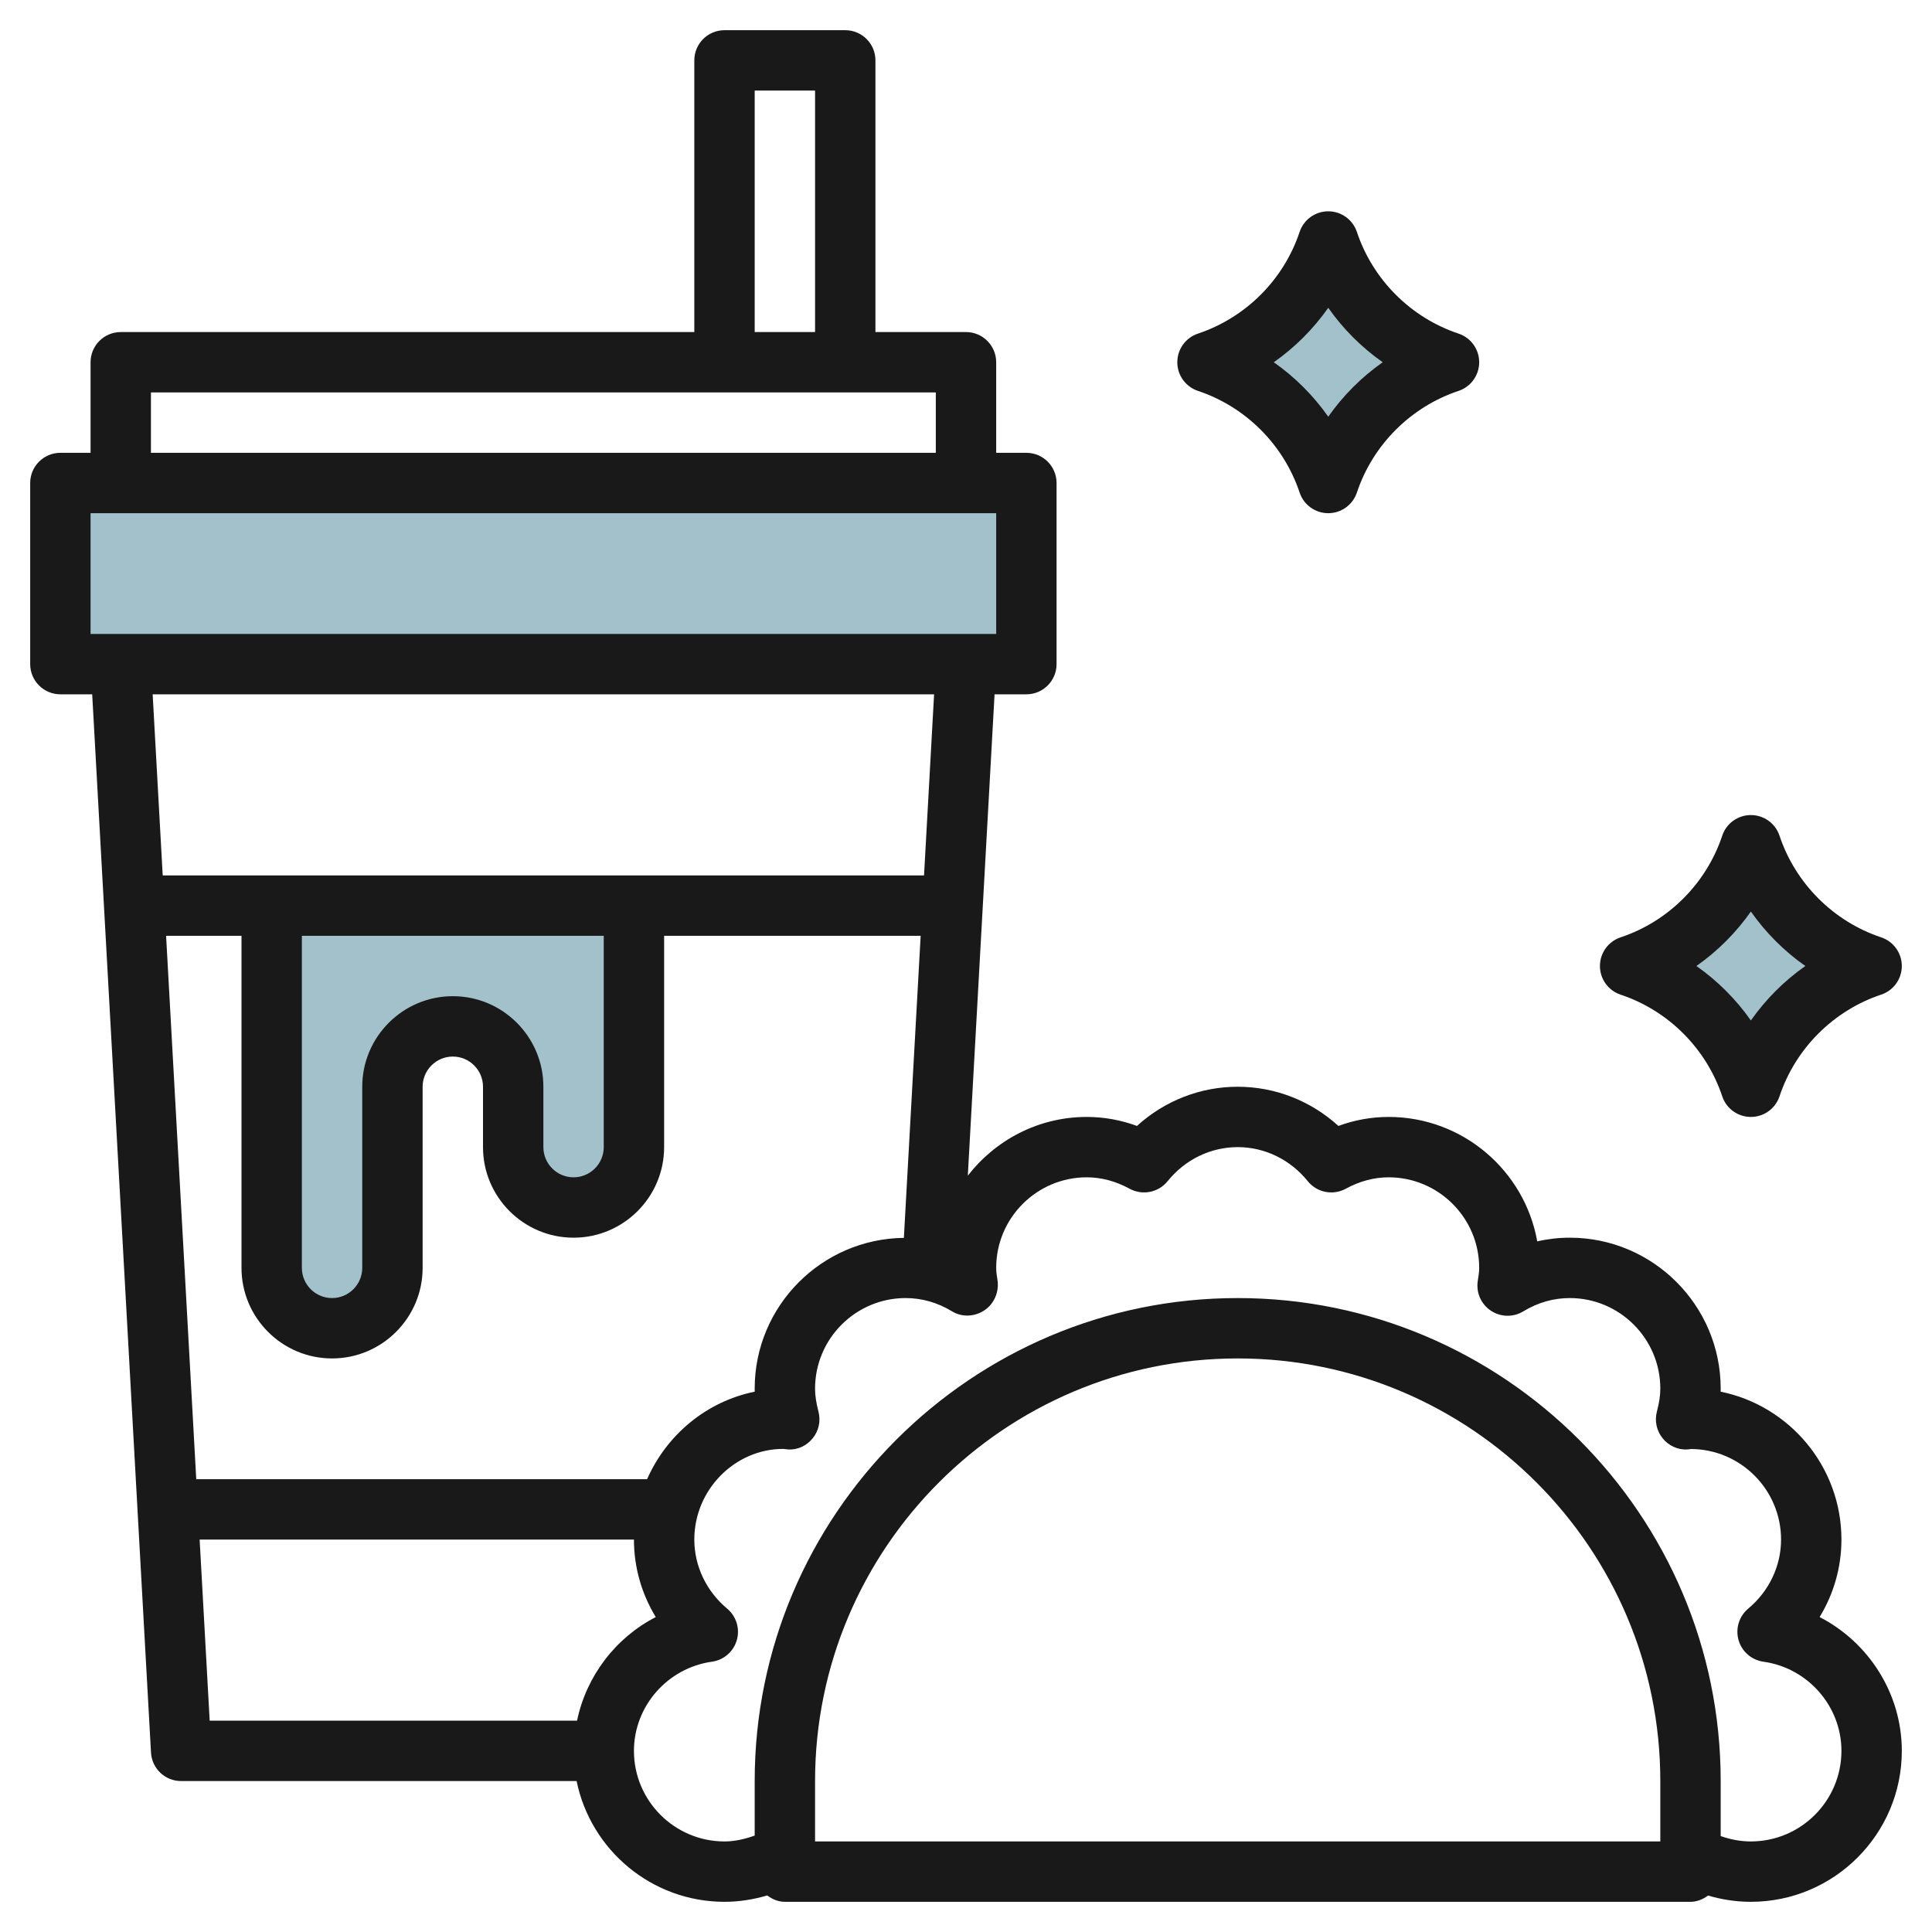
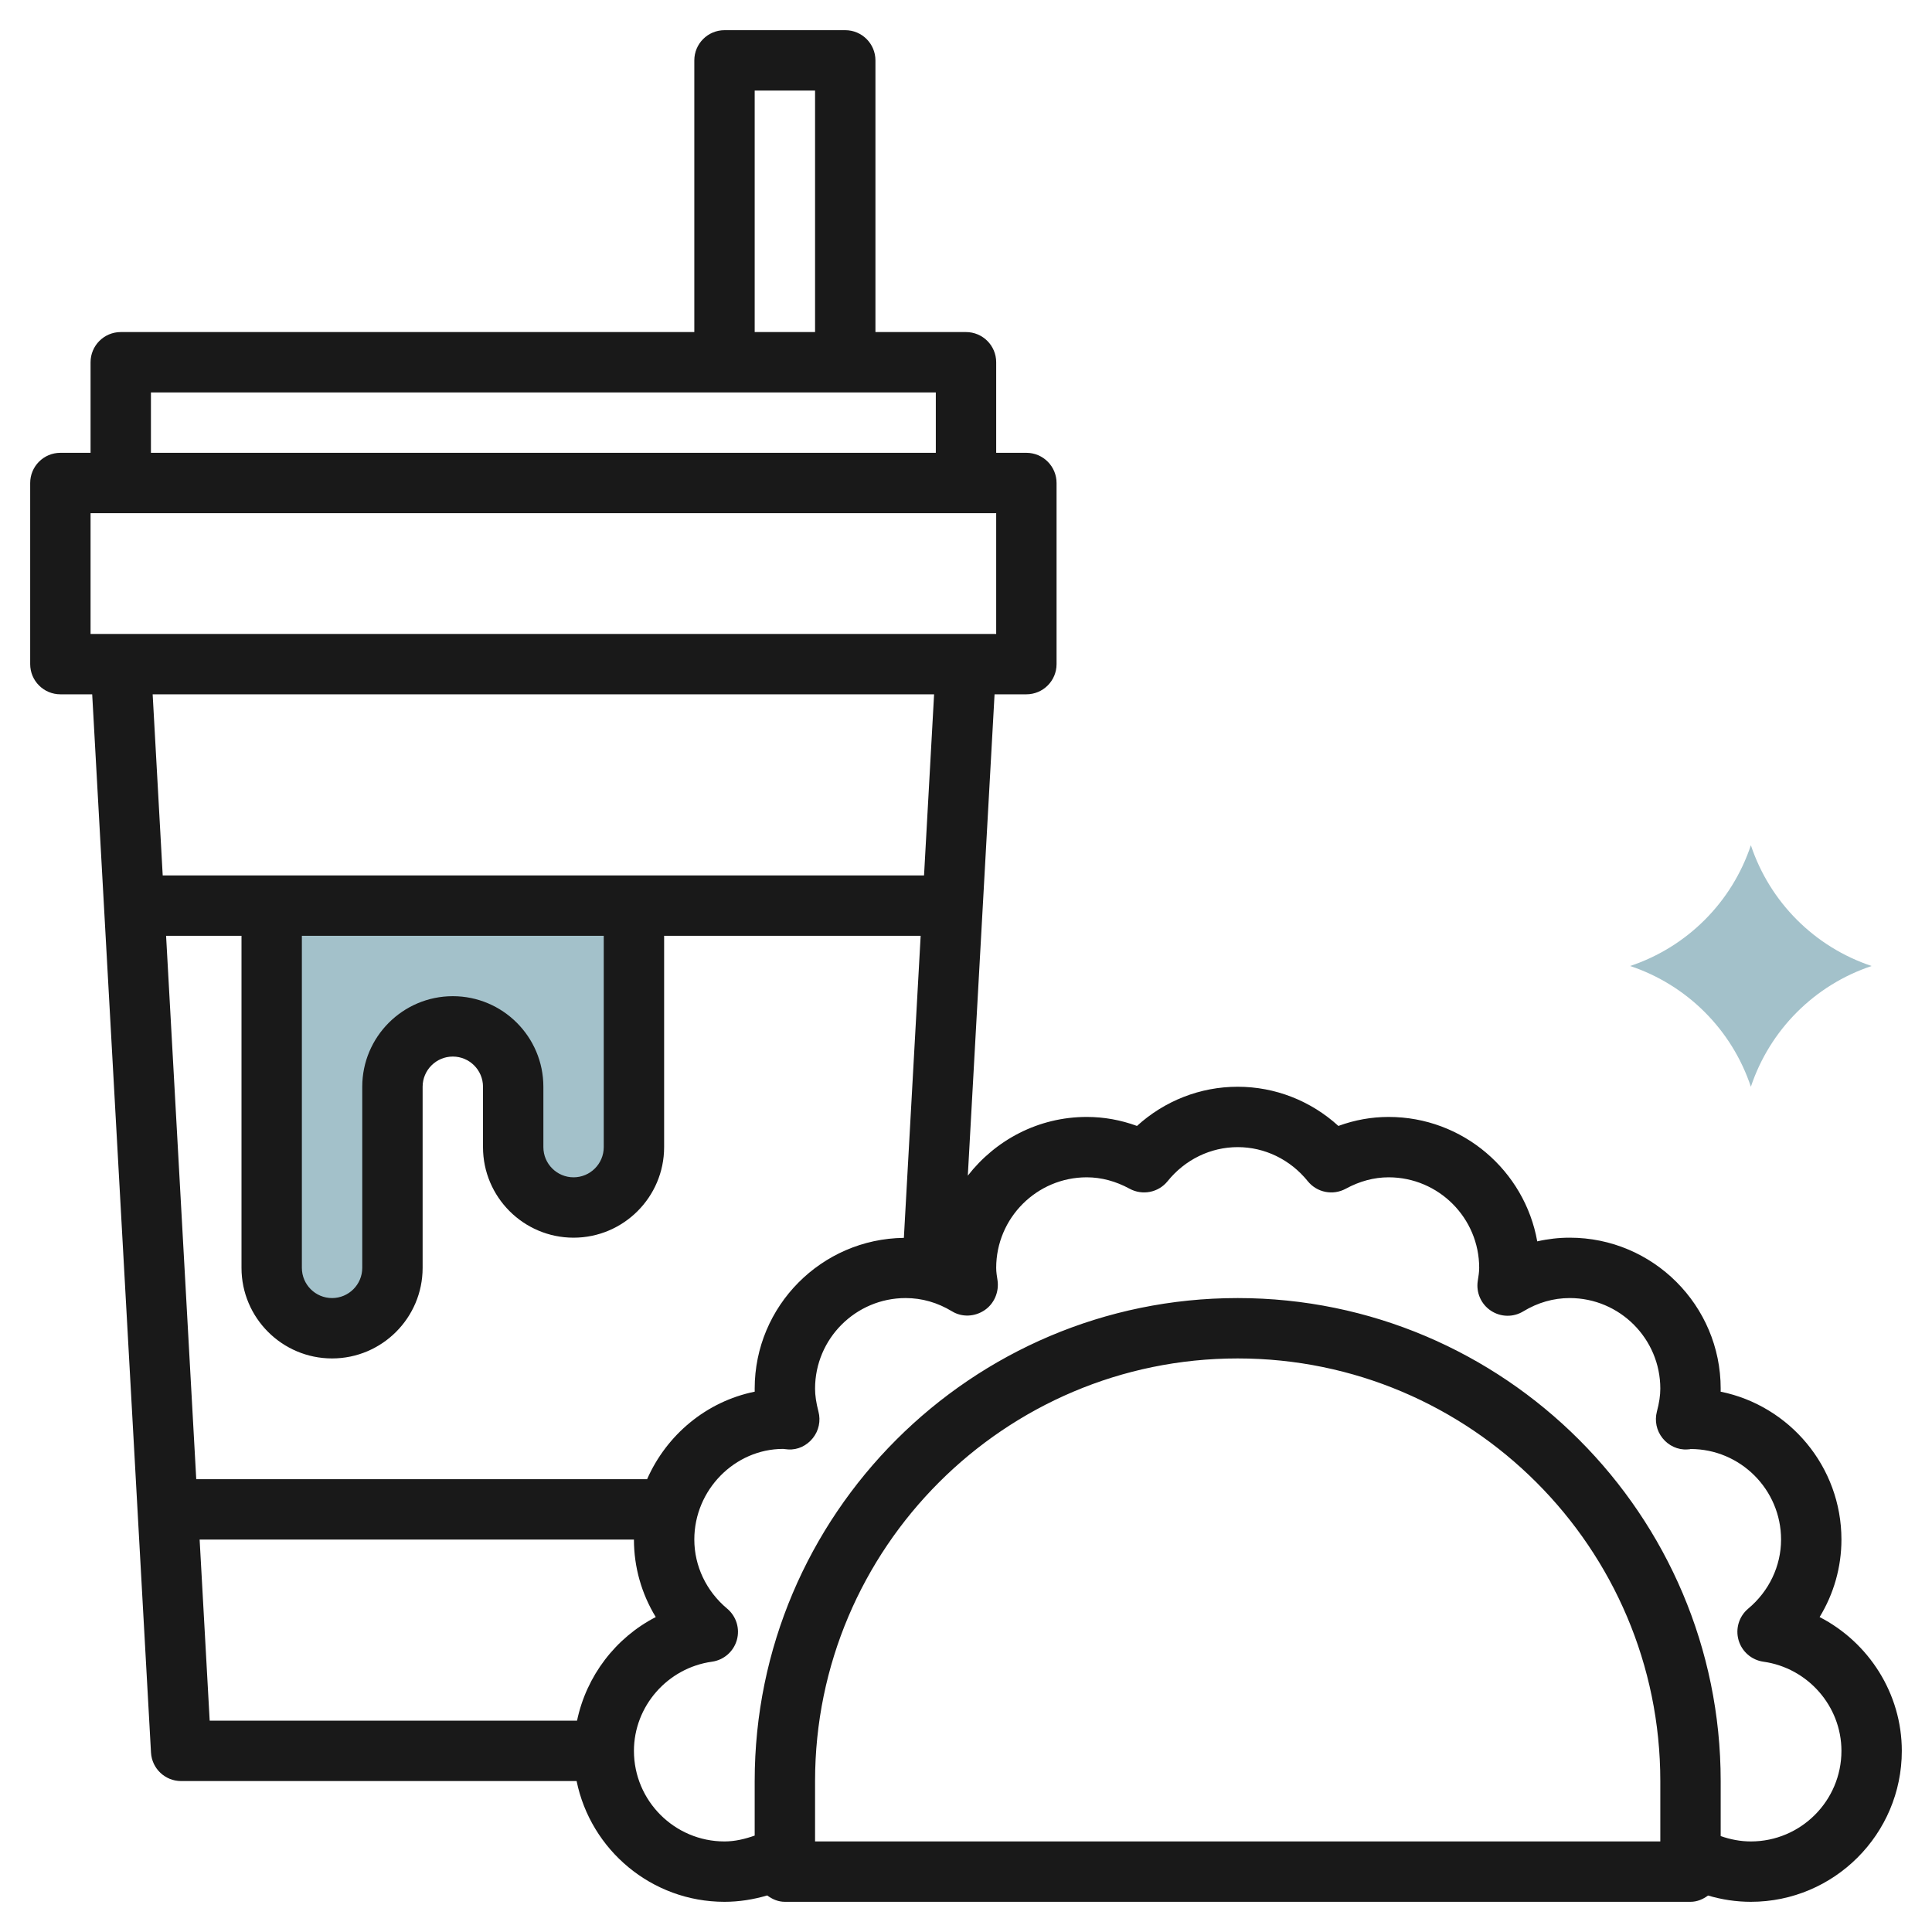
<svg xmlns="http://www.w3.org/2000/svg" id="Layer_3" enable-background="new 0 0 64 64" height="512" viewBox="0 0 64 64" width="512">
  <g fill="#a3c1ca">
    <path d="m21 30v8c0 1.105-.895 2-2 2-1.105 0-2-.895-2-2v-2c0-1.105-.895-2-2-2-1.105 0-2 .895-2 2v6c0 1.105-.895 2-2 2-1.105 0-2-.895-2-2v-12" />
-     <path d="m2 16h32v6h-32z" />
    <path d="m54 32c1.889-.63 3.37-2.111 4-4 .63 1.889 2.111 3.37 4 4-1.889.63-3.37 2.111-4 4-.63-1.889-2.111-3.37-4-4z" />
-     <path d="m40 12c1.889-.63 3.37-2.111 4-4 .63 1.889 2.111 3.37 4 4-1.889.63-3.37 2.111-4 4-.63-1.889-2.111-3.37-4-4z" />
  </g>
  <path d="m60.277 53.567c.469-.768.723-1.653.723-2.567 0-2.415-1.721-4.436-4.001-4.899.001-.035.001-.068.001-.101 0-2.757-2.243-5-5-5-.362 0-.723.041-1.077.122-.416-2.34-2.465-4.122-4.923-4.122-.566 0-1.124.1-1.664.298-.914-.832-2.094-1.298-3.336-1.298s-2.422.466-3.336 1.298c-.54-.198-1.098-.298-1.664-.298-1.604 0-3.024.767-3.94 1.945l.886-15.945h1.054c.552 0 1-.448 1-1v-6c0-.552-.448-1-1-1h-1v-3c0-.552-.448-1-1-1h-3v-9c0-.552-.448-1-1-1h-4c-.552 0-1 .448-1 1v9h-19c-.552 0-1 .448-1 1v3h-1c-.552 0-1 .448-1 1v6c0 .552.448 1 1 1h1.054l1.948 35.056c.029.529.467.944.998.944h13.101c.465 2.279 2.484 4 4.899 4 .482 0 .957-.076 1.415-.211.166.124.362.211.585.211h30c.221 0 .415-.086.581-.208.457.135.933.208 1.419.208 2.757 0 5-2.243 5-5 0-1.901-1.098-3.596-2.723-4.433zm-35.277-50.567h2v8h-2zm-20 10h19 4 3v2h-26zm-2 8v-4h30v4zm27.943 2-.333 6h-25.22l-.333-6zm-15.943 10c-1.654 0-3 1.346-3 3v6c0 .552-.449 1-1 1s-1-.448-1-1v-11h10v7c0 .552-.449 1-1 1s-1-.448-1-1v-2c0-1.654-1.346-3-3-3zm-9.498-2h2.498v11c0 1.654 1.346 3 3 3s3-1.346 3-3v-6c0-.552.449-1 1-1s1 .448 1 1v2c0 1.654 1.346 3 3 3s3-1.346 3-3v-7h8.498l-.556 10.006c-2.729.032-4.942 2.257-4.942 4.994 0 .033 0 .066.001.101-1.606.327-2.92 1.434-3.565 2.899h-14.935zm13.613 26h-12.169l-.333-6h14.387c0 .914.254 1.799.723 2.567-1.332.686-2.299 1.953-2.608 3.433zm35.885 4h-28v-2c0-7.72 6.28-14 14-14s14 6.28 14 14zm3 0c-.345 0-.681-.065-1-.178v-1.822c0-8.822-7.178-16-16-16s-16 7.178-16 16v1.806c-.322.114-.655.194-1 .194-1.654 0-3-1.346-3-3 0-1.479 1.111-2.748 2.585-2.954.392-.055.714-.335.823-.715.109-.381-.017-.789-.32-1.043-.691-.578-1.088-1.412-1.088-2.288 0-1.654 1.346-3 2.938-3.003.034.005.134.016.168.017.318.023.621-.125.819-.373.199-.247.268-.574.187-.881-.076-.293-.112-.534-.112-.76 0-1.654 1.346-3 3-3 .538 0 1.057.148 1.541.442.332.2.747.178 1.07-.037s.49-.61.433-.994c-.021-.136-.044-.27-.044-.411 0-1.654 1.346-3 3-3 .482 0 .96.128 1.421.379.423.229.953.127 1.257-.25.579-.718 1.426-1.129 2.322-1.129s1.743.411 2.322 1.129c.304.376.832.48 1.257.25.461-.251.939-.379 1.421-.379 1.654 0 3 1.346 3 3 0 .141-.023.275-.048.439-.057.384.113.766.436.98s.74.224 1.072.022c.483-.293 1.002-.441 1.54-.441 1.654 0 3 1.346 3 3 0 .226-.036.467-.113.76-.081.307-.012.634.187.881.198.248.506.394.819.373.058-.002.113-.009.107-.014 1.654 0 3 1.346 3 3 0 .876-.397 1.71-1.088 2.288-.304.254-.429.662-.32 1.043.109.38.432.66.823.715 1.474.206 2.585 1.475 2.585 2.954 0 1.654-1.346 3-3 3z" fill="#191919" />
-   <path d="m53.684 32.949c1.582.527 2.84 1.786 3.367 3.368.136.408.518.683.949.683s.812-.275.949-.684c.527-1.582 1.786-2.841 3.367-3.368.409-.136.684-.517.684-.948s-.275-.812-.684-.949c-1.582-.527-2.84-1.786-3.367-3.367-.137-.409-.518-.684-.949-.684s-.813.275-.949.684c-.527 1.582-1.786 2.84-3.367 3.367-.409.137-.684.518-.684.949s.275.812.684.949zm4.316-2.753c.492.701 1.103 1.312 1.804 1.804-.701.492-1.312 1.104-1.804 1.804-.492-.7-1.103-1.312-1.804-1.804.701-.492 1.312-1.103 1.804-1.804z" fill="#191919" />
-   <path d="m39.684 12.949c1.582.527 2.84 1.786 3.367 3.367.136.409.518.684.949.684s.812-.275.949-.684c.527-1.582 1.786-2.84 3.367-3.367.409-.137.684-.518.684-.949s-.275-.812-.684-.949c-1.582-.527-2.84-1.786-3.367-3.367-.137-.409-.518-.684-.949-.684s-.813.275-.949.684c-.527 1.582-1.786 2.84-3.367 3.367-.409.137-.684.518-.684.949s.275.812.684.949zm4.316-2.753c.492.701 1.103 1.312 1.804 1.804-.701.492-1.312 1.103-1.804 1.804-.492-.701-1.103-1.312-1.804-1.804.701-.492 1.312-1.103 1.804-1.804z" fill="#191919" />
</svg>